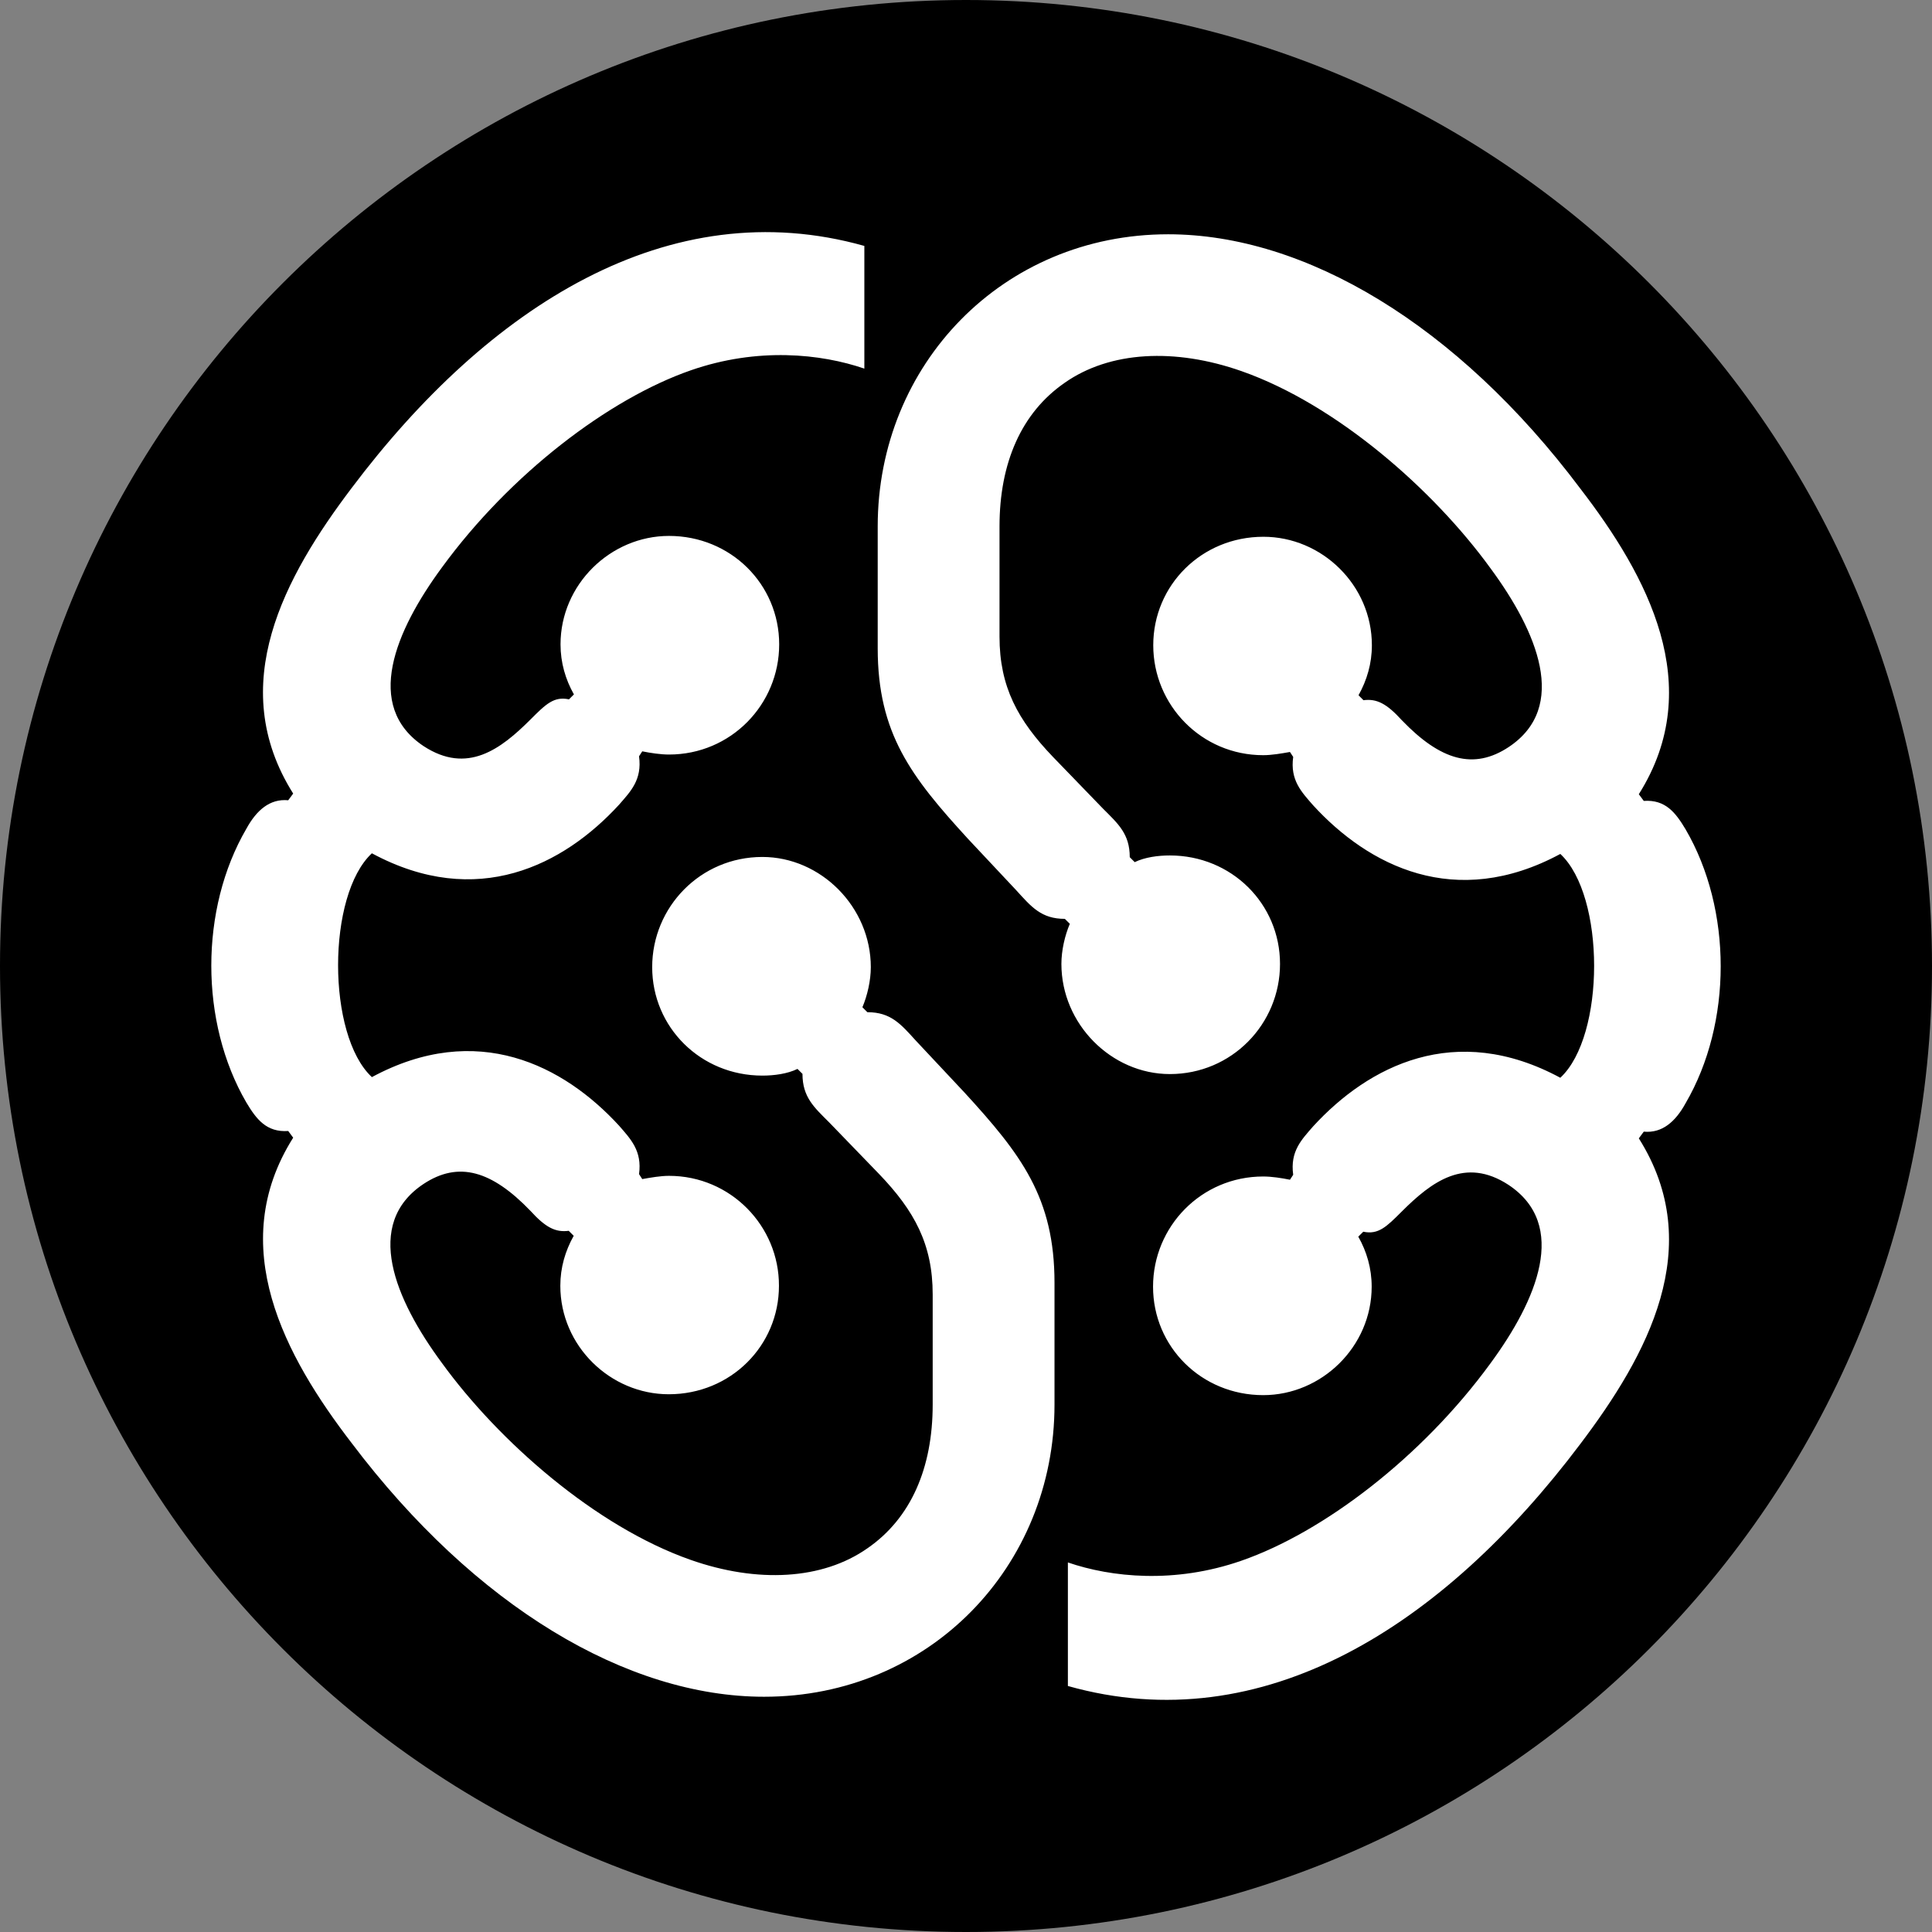
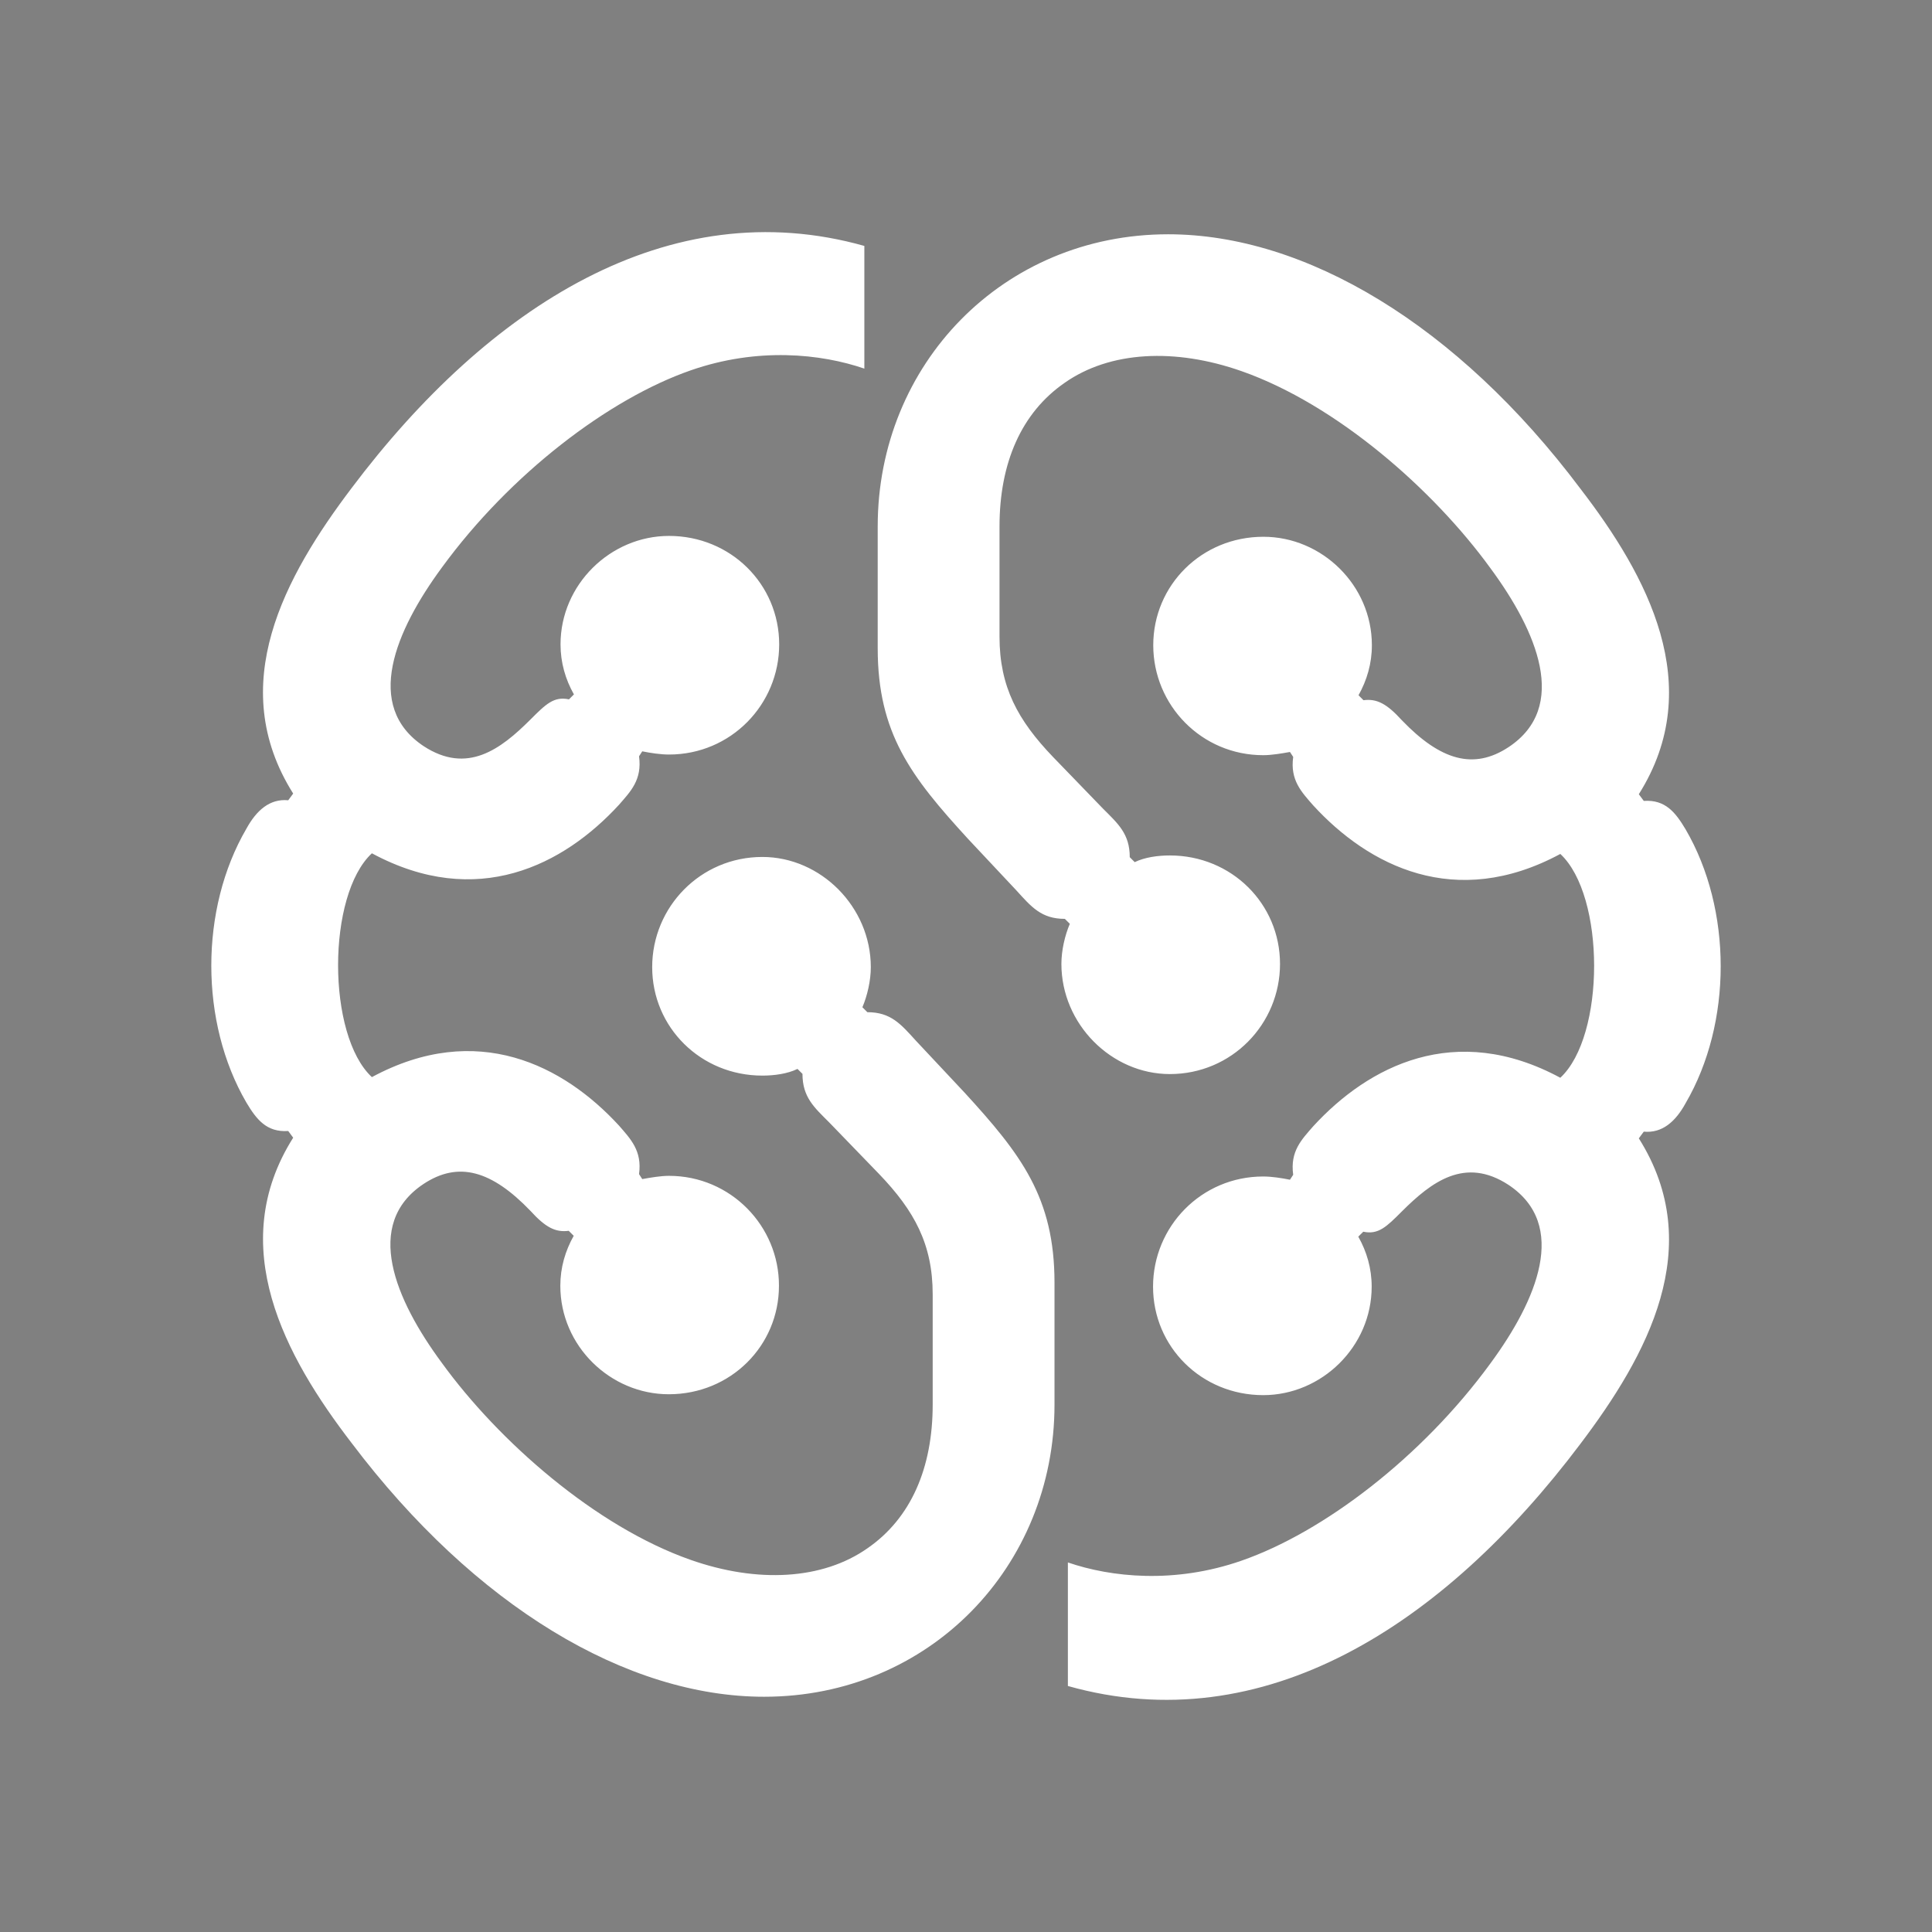
<svg xmlns="http://www.w3.org/2000/svg" width="256px" height="256px" viewBox="0 0 256 256" version="1.1">
  <rect x="0" y="0" width="256" height="256" fill="#808080" stroke="none" />
  <g id="surface1">
-     <path style=" stroke:none;fill-rule:nonzero;fill:rgb(0%,0%,0%);fill-opacity:1;" d="M 0 128 C 0 57.309 57.309 0 128 0 C 198.691 0 256 57.309 256 128 C 256 198.691 198.691 256 128 256 C 57.309 256 0 198.691 0 128 Z M 0 128 " />
    <path style=" stroke:none;fill-rule:nonzero;fill:rgb(100%,100%,100%);fill-opacity:1;" d="M 167.383 100.066 C 168.496 100.066 169.812 99.84 170.926 99.641 L 171.355 100.297 C 170.926 103.383 172.469 104.953 174.012 106.723 C 181.324 114.695 192.809 120.664 206.75 113.152 C 212.723 118.695 212.723 137.266 206.75 142.809 C 192.809 135.293 181.324 141.266 174.012 149.234 C 172.469 151.008 170.926 152.551 171.355 155.664 L 170.926 156.32 C 169.812 156.094 168.496 155.891 167.383 155.891 C 159.184 155.891 152.785 162.52 152.785 170.492 C 152.785 178.461 159.211 184.863 167.383 184.863 C 175.125 184.863 181.754 178.434 181.754 170.492 C 181.754 168.062 181.098 165.836 179.98 163.863 L 180.641 163.207 C 182.641 163.633 183.727 162.547 185.727 160.547 C 189.695 156.578 194.125 153.234 199.895 157.008 C 207.867 162.32 203.668 172.262 197.465 180.691 C 188.41 193.09 175.355 203.031 164.496 206.801 C 155.641 209.887 147.242 209.004 141.5 207.031 L 141.5 223.402 C 167.383 230.715 191.266 215.43 209.41 191.32 C 218.266 179.605 226.207 165.207 217.152 150.836 L 217.809 149.949 C 220.234 150.18 222.008 148.637 223.352 146.18 C 229.551 135.551 229.551 120.523 223.352 109.895 C 222.035 107.695 220.695 105.926 217.809 106.125 L 217.152 105.238 C 226.207 90.867 218.266 76.27 209.41 64.754 C 193.066 42.984 172.926 31.043 154.785 31.043 C 132.871 31.043 116.301 48.301 116.301 69.754 L 116.301 85.898 C 116.301 97.18 120.73 102.926 128.242 111.125 L 134.672 117.98 C 136.672 120.18 137.984 121.754 141.098 121.754 L 141.758 122.41 C 141.098 123.953 140.641 125.953 140.641 127.723 C 140.641 135.695 147.27 142.32 155.012 142.32 C 163.211 142.32 169.609 135.695 169.609 127.723 C 169.609 119.754 163.184 113.352 155.012 113.352 C 153.469 113.352 151.699 113.582 150.355 114.238 L 149.699 113.582 C 149.699 110.496 148.156 109.152 146.156 107.152 L 139.527 100.297 C 134.871 95.438 132.441 91.012 132.441 84.355 L 132.441 69.754 C 132.441 61.355 135.328 54.699 141.07 50.727 C 147.043 46.527 155.668 46.07 164.527 49.184 C 177.125 53.613 189.953 64.898 197.496 75.297 C 203.695 83.699 207.895 93.668 199.922 98.98 C 195.266 102.066 190.867 100.754 185.754 95.438 C 183.754 93.238 182.438 92.555 180.668 92.781 L 180.012 92.125 C 181.125 90.125 181.781 87.926 181.781 85.496 C 181.781 77.527 175.152 71.125 167.41 71.125 C 159.211 71.125 152.812 77.555 152.812 85.496 C 152.812 93.438 159.211 100.066 167.383 100.066 Z M 88.645 155.805 C 87.531 155.805 86.219 156.035 85.102 156.234 L 84.676 155.578 C 85.102 152.492 83.559 150.922 82.02 149.148 C 74.703 141.18 63.219 135.207 49.277 142.723 C 43.305 137.18 43.305 118.609 49.277 113.066 C 63.219 120.578 74.703 114.609 82.02 106.637 C 83.559 104.867 85.102 103.324 84.676 100.211 L 85.102 99.555 C 86.219 99.781 87.531 99.98 88.645 99.98 C 96.844 99.98 103.246 93.355 103.246 85.383 C 103.246 77.41 96.816 71.012 88.645 71.012 C 80.902 71.012 74.273 77.441 74.273 85.383 C 74.273 87.812 74.934 90.039 76.047 92.012 L 75.391 92.668 C 73.391 92.238 72.305 93.324 70.305 95.324 C 66.332 99.297 61.906 102.637 56.133 98.867 C 48.164 93.555 52.363 83.609 58.562 75.184 C 67.617 62.785 80.676 52.844 91.531 49.07 C 100.387 45.984 108.789 46.871 114.531 48.844 L 114.531 32.586 C 88.645 25.301 64.734 40.559 46.59 64.672 C 37.734 76.383 29.793 90.781 38.848 105.152 L 38.191 106.039 C 35.766 105.809 33.992 107.352 32.648 109.809 C 26.449 120.438 26.449 135.465 32.648 146.094 C 33.965 148.293 35.305 150.062 38.191 149.863 L 38.848 150.75 C 29.793 165.09 37.762 179.719 46.59 191.203 C 62.961 212.887 83.102 224.828 101.246 224.828 C 123.156 224.828 139.727 207.574 139.727 186.117 L 139.727 169.977 C 139.727 158.691 135.301 152.949 127.785 144.75 L 121.359 137.895 C 119.359 135.695 118.043 134.121 114.93 134.121 L 114.273 133.465 C 114.93 131.922 115.387 129.922 115.387 128.152 C 115.387 120.18 108.758 113.551 101.016 113.551 C 92.816 113.551 86.418 120.18 86.418 128.152 C 86.418 136.121 92.844 142.523 101.016 142.523 C 102.559 142.523 104.332 142.293 105.672 141.637 L 106.332 142.293 C 106.332 145.379 107.871 146.723 109.871 148.723 L 116.5 155.578 C 121.156 160.434 123.586 164.863 123.586 171.52 L 123.586 186.117 C 123.586 194.52 120.699 201.176 114.957 205.145 C 108.988 209.344 100.359 209.801 91.504 206.688 C 78.902 202.262 66.074 190.977 58.535 180.574 C 52.336 172.176 48.133 162.207 56.105 156.891 C 60.762 153.805 65.16 155.121 70.277 160.434 C 72.277 162.633 73.59 163.32 75.359 163.09 L 76.02 163.75 C 74.902 165.75 74.246 167.949 74.246 170.375 C 74.246 178.348 80.875 184.746 88.617 184.746 C 96.816 184.746 103.215 178.32 103.215 170.375 C 103.246 162.465 96.816 155.805 88.645 155.805 Z M 88.645 155.805 " />
  </g>
</svg>